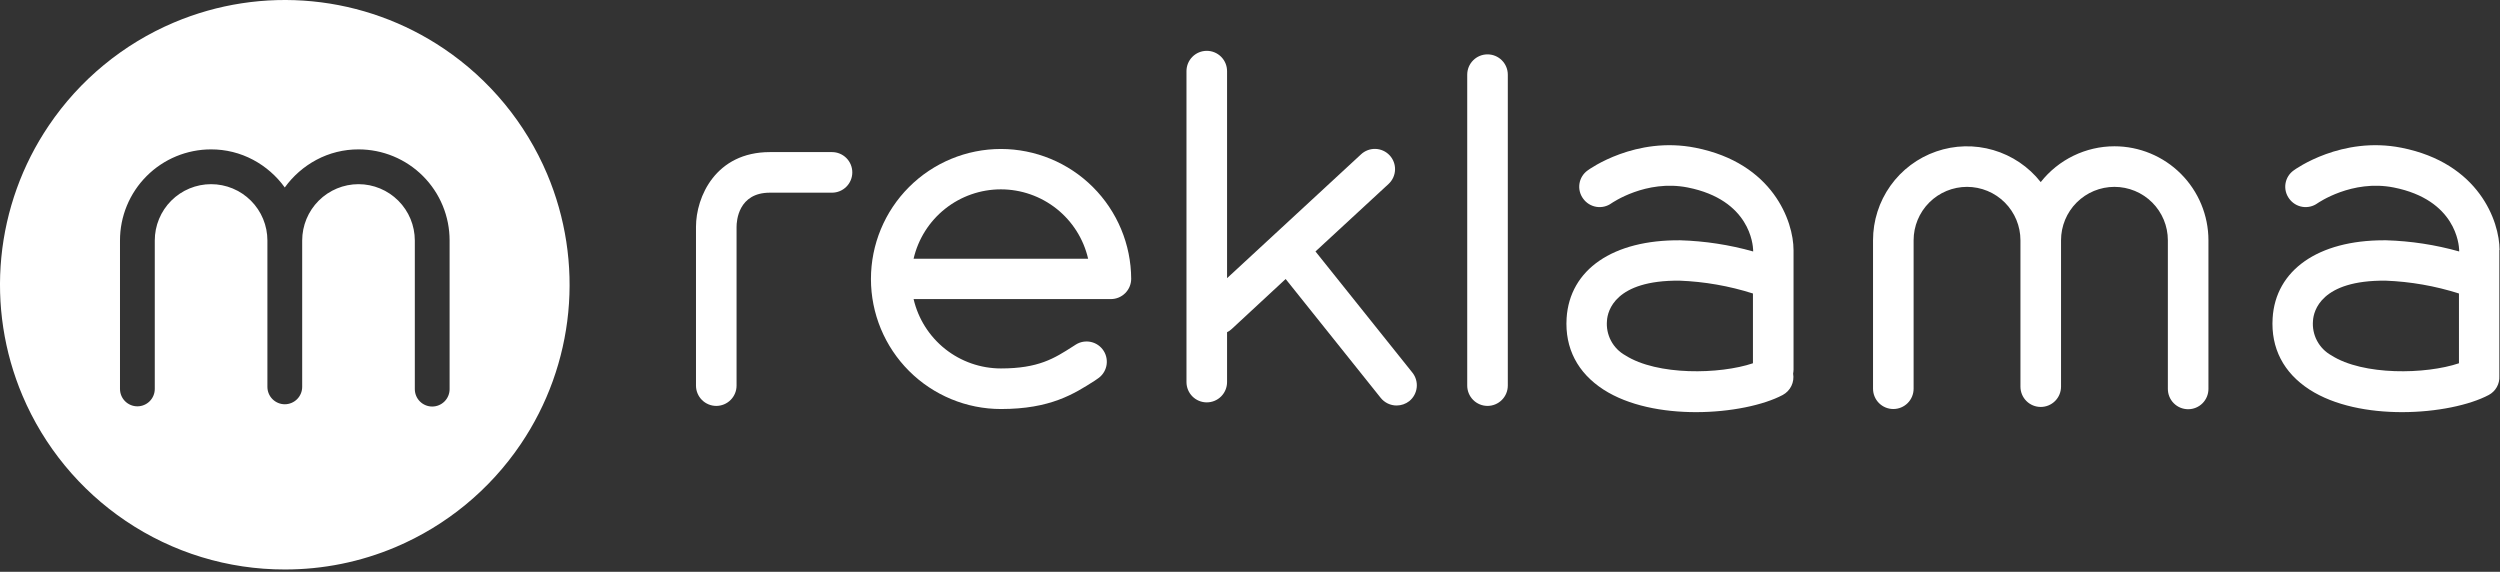
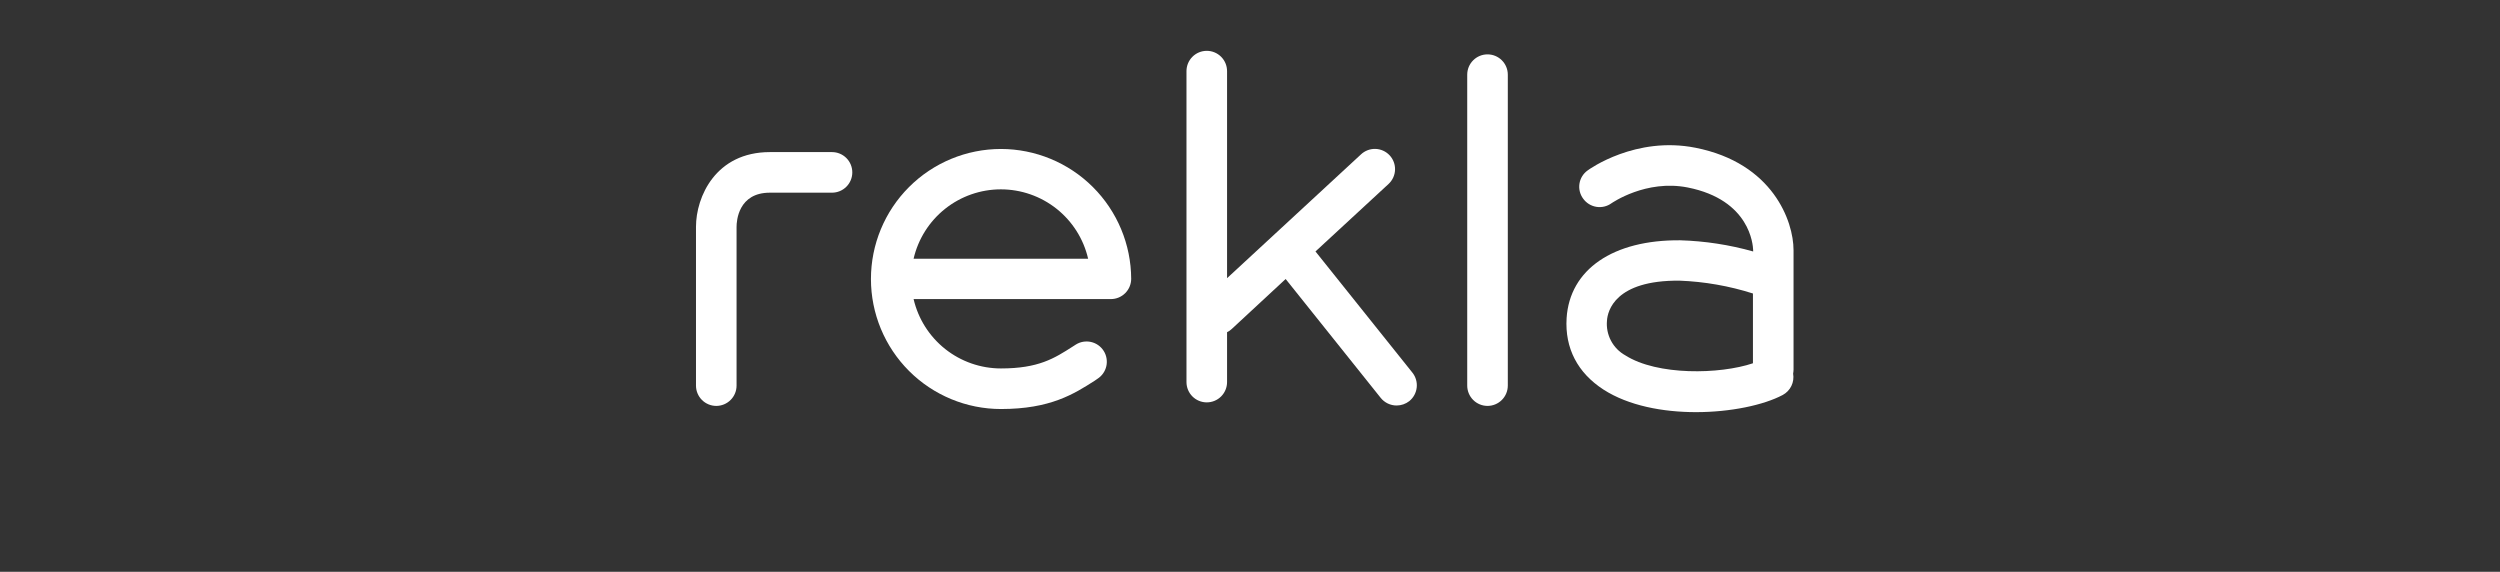
<svg xmlns="http://www.w3.org/2000/svg" width="529" height="121" viewBox="0 0 529 121" fill="none">
  <rect x="0" y="0" width="529" height="121" fill="#333333" stroke="none" />
  <path d="M151.564 85.892C150.426 85.89 149.335 85.437 148.53 84.632C147.725 83.828 147.272 82.737 147.271 81.599V47.999C147.271 41.646 151.433 32.183 162.911 32.183H176.055C177.193 32.183 178.285 32.635 179.09 33.44C179.896 34.246 180.348 35.338 180.348 36.476C180.348 37.615 179.896 38.707 179.09 39.512C178.285 40.318 177.193 40.77 176.055 40.77H162.911C156.211 40.77 155.857 46.77 155.857 47.999V81.599C155.855 82.737 155.402 83.828 154.597 84.632C153.792 85.437 152.702 85.89 151.564 85.892Z" fill="white" />
  <path d="M211.804 31.523C204.507 31.523 197.509 34.422 192.349 39.581C187.189 44.741 184.291 51.739 184.291 59.036C184.291 66.333 187.189 73.331 192.349 78.491C197.509 83.65 204.507 86.549 211.804 86.549C222.275 86.549 227.269 83.349 231.65 80.549L232.22 80.155C233.178 79.545 233.855 78.579 234.102 77.47C234.348 76.361 234.144 75.199 233.534 74.24C232.924 73.282 231.958 72.605 230.849 72.358C229.74 72.112 228.578 72.316 227.62 72.926L227.007 73.32C223.107 75.815 219.777 77.963 211.804 77.963C207.517 77.963 203.358 76.513 200.001 73.848C196.644 71.183 194.288 67.46 193.316 63.286H235.067C236.205 63.284 237.295 62.831 238.1 62.026C238.905 61.222 239.358 60.131 239.36 58.993C239.328 51.702 236.412 44.72 231.249 39.573C226.085 34.425 219.094 31.531 211.804 31.523ZM193.316 54.743C194.282 50.57 196.634 46.847 199.987 44.182C203.341 41.517 207.498 40.066 211.782 40.066C216.065 40.066 220.222 41.517 223.576 44.182C226.929 46.847 229.281 50.57 230.248 54.743H193.316Z" fill="white" />
  <path d="M314.758 85.891C313.62 85.889 312.529 85.436 311.724 84.632C310.92 83.827 310.467 82.736 310.465 81.598V15.798C310.465 14.659 310.917 13.567 311.722 12.762C312.528 11.957 313.62 11.504 314.758 11.504C315.897 11.504 316.989 11.957 317.794 12.762C318.599 13.567 319.052 14.659 319.052 15.798V81.598C319.05 82.736 318.597 83.827 317.792 84.632C316.987 85.436 315.896 85.889 314.758 85.891Z" fill="white" />
-   <path d="M447.417 30.953C444.413 30.956 441.448 31.639 438.747 32.952C436.045 34.264 433.675 36.172 431.816 38.532C429.26 35.286 425.755 32.919 421.789 31.758C417.824 30.597 413.596 30.701 409.692 32.056C405.789 33.41 402.405 35.947 400.011 39.314C397.616 42.682 396.331 46.711 396.333 50.843V82.255C396.333 83.394 396.786 84.486 397.591 85.291C398.396 86.096 399.488 86.548 400.627 86.548C401.766 86.548 402.858 86.096 403.663 85.291C404.468 84.486 404.92 83.394 404.92 82.255V50.843C404.92 47.845 406.111 44.97 408.231 42.85C410.351 40.731 413.226 39.54 416.223 39.54C419.221 39.54 422.096 40.731 424.216 42.85C426.336 44.97 427.527 47.845 427.527 50.843V81.817C427.527 82.956 427.979 84.048 428.784 84.853C429.589 85.658 430.681 86.11 431.82 86.11C432.959 86.11 434.051 85.658 434.856 84.853C435.661 84.048 436.114 82.956 436.114 81.817V50.843C436.114 47.845 437.304 44.97 439.424 42.85C441.544 40.731 444.419 39.54 447.417 39.54C450.414 39.54 453.289 40.731 455.409 42.85C457.529 44.97 458.719 47.845 458.719 50.843V82.299C458.719 83.438 459.172 84.53 459.977 85.335C460.782 86.14 461.874 86.592 463.013 86.592C464.152 86.592 465.244 86.14 466.049 85.335C466.854 84.53 467.306 83.438 467.306 82.299V50.843C467.304 45.569 465.207 40.511 461.478 36.782C457.748 33.052 452.691 30.956 447.417 30.953Z" fill="white" />
-   <path d="M60.264 120.501C48.26 120.52 36.527 116.936 26.583 110.213C16.898 103.676 9.317 94.471 4.758 83.713C0.851 74.482 -0.688 64.421 0.282 54.444C1.252 44.467 4.7 34.891 10.312 26.585C16.849 16.901 26.054 9.319 36.812 4.76C46.043 0.852 56.105 -0.687 66.082 0.282C76.06 1.251 85.637 4.699 93.944 10.311C103.628 16.848 111.209 26.053 115.769 36.811C119.675 46.042 121.214 56.103 120.244 66.08C119.274 76.057 115.826 85.633 110.215 93.939C103.678 103.623 94.473 111.205 83.715 115.764C76.296 118.905 68.32 120.516 60.264 120.501ZM75.864 38.97C79.022 38.975 82.05 40.232 84.283 42.466C86.516 44.7 87.772 47.728 87.776 50.887V82.343C87.776 83.319 88.163 84.255 88.853 84.945C89.544 85.635 90.48 86.023 91.456 86.023C92.432 86.023 93.368 85.635 94.058 84.945C94.748 84.255 95.136 83.319 95.136 82.343V50.887C95.138 48.355 94.641 45.847 93.673 43.508C92.705 41.168 91.285 39.042 89.495 37.251C87.704 35.461 85.579 34.041 83.239 33.073C80.899 32.105 78.392 31.608 75.86 31.61C72.756 31.6 69.699 32.358 66.96 33.817C64.308 35.231 62.016 37.233 60.26 39.671C58.503 37.233 56.211 35.23 53.56 33.817C50.82 32.358 47.763 31.6 44.66 31.61C42.128 31.609 39.621 32.107 37.282 33.075C34.943 34.043 32.818 35.463 31.029 37.254C29.239 39.044 27.82 41.17 26.852 43.509C25.884 45.848 25.387 48.355 25.39 50.887V82.299C25.39 83.275 25.777 84.211 26.467 84.901C27.158 85.591 28.094 85.979 29.07 85.979C30.046 85.979 30.982 85.591 31.672 84.901C32.362 84.211 32.75 83.275 32.75 82.299V50.887C32.75 49.322 33.058 47.772 33.657 46.327C34.255 44.881 35.133 43.567 36.24 42.461C37.346 41.354 38.66 40.476 40.106 39.877C41.552 39.279 43.101 38.97 44.666 38.97C46.231 38.97 47.781 39.279 49.226 39.877C50.672 40.476 51.986 41.354 53.092 42.461C54.199 43.567 55.077 44.881 55.675 46.327C56.274 47.772 56.583 49.322 56.583 50.887V81.861C56.583 82.837 56.97 83.773 57.66 84.463C58.351 85.153 59.287 85.541 60.263 85.541C61.239 85.541 62.175 85.153 62.865 84.463C63.555 83.773 63.943 82.837 63.943 81.861V50.887C63.946 47.727 65.203 44.698 67.437 42.464C69.671 40.23 72.7 38.973 75.86 38.97H75.864Z" fill="white" />
  <path d="M298.855 78.837L278.355 53.208L293.818 38.927C294.231 38.545 294.566 38.085 294.801 37.574C295.037 37.062 295.169 36.509 295.19 35.946C295.212 35.384 295.122 34.822 294.926 34.294C294.73 33.767 294.432 33.282 294.048 32.87C293.665 32.458 293.203 32.125 292.691 31.892C292.179 31.658 291.625 31.528 291.063 31.508C290.5 31.489 289.939 31.581 289.412 31.779C288.884 31.977 288.402 32.277 287.991 32.662L259.646 58.862V15.05C259.646 13.911 259.193 12.819 258.388 12.014C257.583 11.209 256.491 10.756 255.352 10.756C254.213 10.756 253.121 11.209 252.316 12.014C251.511 12.819 251.059 13.911 251.059 15.05V80.85C251.059 81.989 251.511 83.081 252.316 83.886C253.121 84.691 254.213 85.143 255.352 85.143C256.491 85.143 257.583 84.691 258.388 83.886C259.193 83.081 259.646 81.989 259.646 80.85V70.296C260.017 70.119 260.358 69.882 260.654 69.596L272.043 59.037L292.152 84.184C292.556 84.69 293.069 85.098 293.653 85.379C294.237 85.659 294.877 85.805 295.525 85.805C296.492 85.801 297.432 85.478 298.197 84.885C299.085 84.169 299.653 83.131 299.776 81.997C299.9 80.863 299.568 79.727 298.855 78.837Z" fill="white" />
  <path d="M379.51 52.903C379.51 46.857 375.173 34.503 358.744 31.261C346.127 28.761 336.313 35.773 335.919 36.08C335.464 36.408 335.078 36.824 334.785 37.302C334.492 37.78 334.297 38.312 334.212 38.866C334.126 39.421 334.152 39.987 334.287 40.531C334.422 41.076 334.664 41.588 334.999 42.038C335.328 42.496 335.745 42.885 336.226 43.182C336.706 43.479 337.241 43.678 337.798 43.767C338.356 43.857 338.926 43.835 339.475 43.704C340.024 43.573 340.542 43.334 340.999 43.002C341.087 42.958 348.272 37.92 357.121 39.672C370.352 42.301 370.921 51.851 370.965 52.903V53.21C365.941 51.795 360.763 51.001 355.546 50.846C341.308 50.715 332.151 57.023 331.494 67.319C331.1 73.672 333.816 78.885 339.294 82.434C344.594 85.851 351.868 87.209 358.877 87.209C366.193 87.209 373.203 85.719 377.234 83.573C378.026 83.145 378.663 82.48 379.056 81.67C379.45 80.861 379.578 79.948 379.425 79.061C379.476 78.786 379.505 78.508 379.513 78.229V52.903H379.51ZM343.936 75.203C342.641 74.488 341.582 73.411 340.889 72.104C340.197 70.797 339.9 69.316 340.036 67.843C340.167 65.828 341.701 59.256 355.414 59.388C360.682 59.592 365.899 60.505 370.923 62.104V76.867C363.914 79.233 350.683 79.496 343.936 75.202V75.203Z" fill="white" />
-   <path d="M528.904 52.903C528.904 46.857 524.567 34.503 508.138 31.261C495.521 28.761 485.707 35.773 485.313 36.08C484.858 36.408 484.472 36.824 484.179 37.302C483.886 37.78 483.691 38.312 483.606 38.866C483.52 39.421 483.546 39.987 483.681 40.531C483.816 41.076 484.058 41.588 484.393 42.038C484.722 42.496 485.139 42.885 485.62 43.182C486.1 43.479 486.635 43.678 487.192 43.767C487.75 43.857 488.32 43.835 488.869 43.704C489.418 43.573 489.936 43.334 490.393 43.002C490.481 42.958 497.666 37.92 506.515 39.672C519.746 42.301 520.315 51.851 520.359 52.903V53.21C515.335 51.795 510.157 51.001 504.94 50.846H504.414C490.526 50.846 481.501 57.155 480.888 67.319C480.494 73.672 483.21 78.885 488.688 82.434C493.988 85.851 501.262 87.209 508.271 87.209C515.587 87.209 522.597 85.719 526.628 83.573C527.342 83.191 527.932 82.613 528.328 81.906C528.724 81.2 528.909 80.394 528.862 79.586V52.903H528.904ZM493.33 75.203C492.035 74.488 490.976 73.411 490.283 72.104C489.591 70.797 489.294 69.316 489.43 67.843C489.561 65.828 491.095 59.256 504.807 59.388C510.075 59.592 515.292 60.505 520.316 62.104V76.867C513.308 79.233 500.033 79.496 493.33 75.202V75.203Z" fill="white" />
</svg>